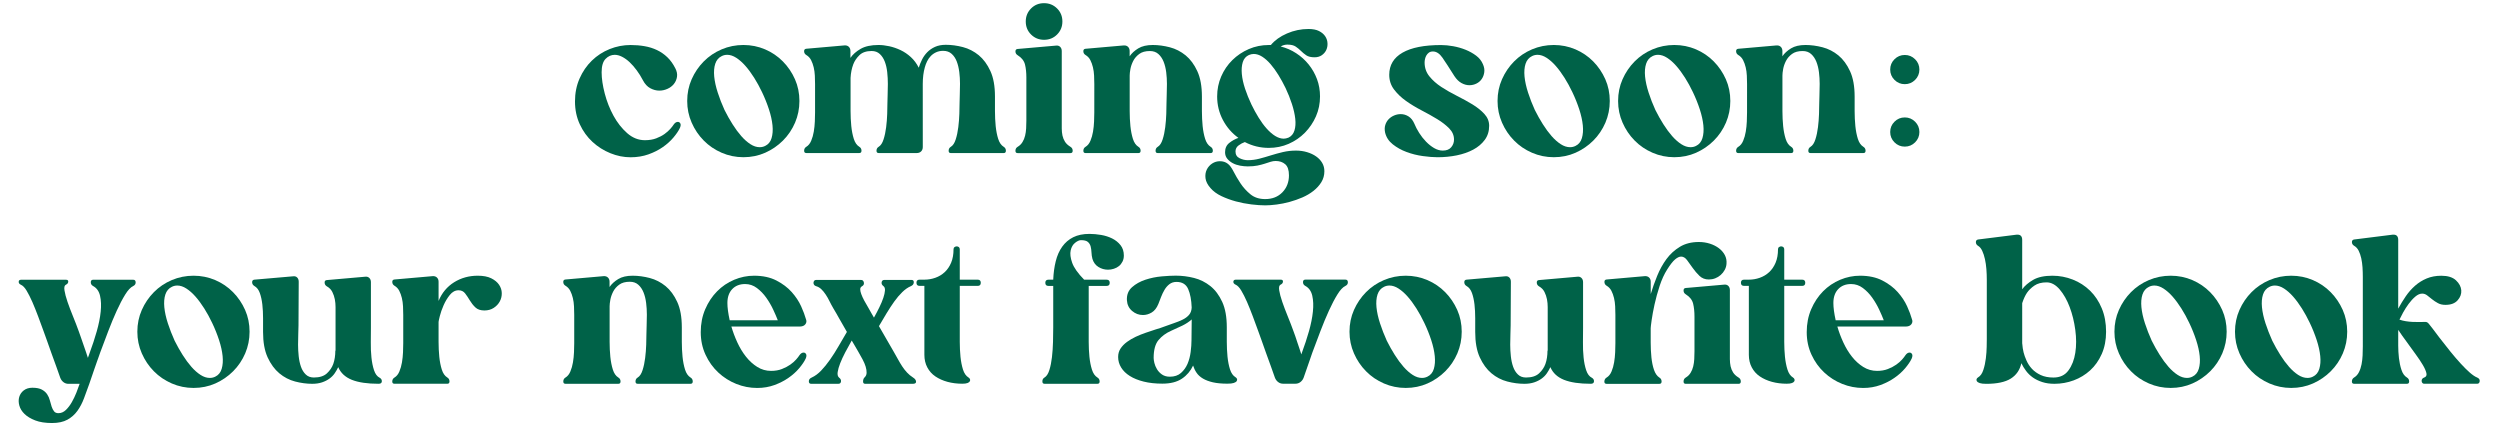
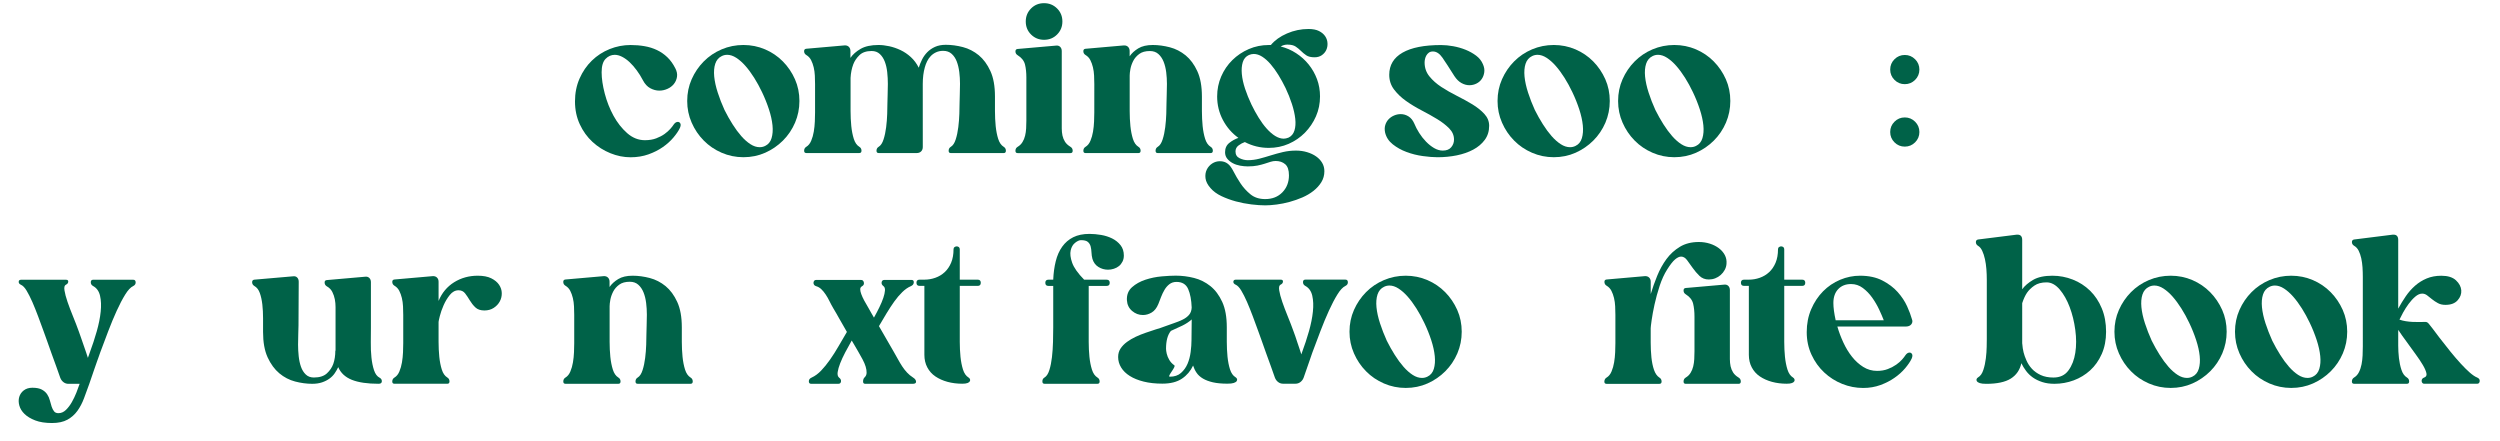
<svg xmlns="http://www.w3.org/2000/svg" version="1.1" x="0px" y="0px" viewBox="0 0 906.28 159.93" style="enable-background:new 0 0 906.28 159.93;" xml:space="preserve">
  <style type="text/css">
	.st0{fill:#006248;}
</style>
  <g id="bg">
</g>
  <g id="content">
    <g>
      <path class="st0" d="M208.44,36.77c0-3.02,0.55-5.79,1.66-8.3c1.11-2.52,2.59-4.68,4.45-6.49c1.86-1.81,4.01-3.21,6.45-4.19    c2.44-0.98,4.97-1.47,7.59-1.47c1.76,0,3.45,0.14,5.06,0.42c1.61,0.28,3.11,0.74,4.49,1.4c1.38,0.65,2.64,1.52,3.77,2.6    c1.13,1.08,2.1,2.43,2.91,4.04c0.55,1.06,0.75,2.08,0.6,3.06c-0.15,0.98-0.53,1.85-1.13,2.6c-0.6,0.75-1.38,1.35-2.34,1.77    c-0.96,0.43-1.94,0.64-2.94,0.64c-1.11,0-2.2-0.29-3.28-0.87c-1.08-0.58-1.98-1.55-2.68-2.91c-0.65-1.26-1.4-2.45-2.23-3.58    s-1.69-2.11-2.57-2.94c-0.88-0.83-1.79-1.48-2.72-1.96c-0.93-0.48-1.82-0.72-2.68-0.72c-1.26,0-2.37,0.49-3.32,1.47    c-0.96,0.98-1.43,2.6-1.43,4.87c0,2.26,0.38,4.83,1.13,7.7c0.75,2.87,1.81,5.55,3.17,8.04c1.36,2.49,3.01,4.59,4.94,6.3    c1.94,1.71,4.09,2.57,6.45,2.57c1.56,0,2.93-0.23,4.11-0.68c1.18-0.45,2.19-0.98,3.02-1.58c0.83-0.6,1.52-1.22,2.08-1.85    c0.55-0.63,0.96-1.14,1.21-1.55c0.45-0.65,0.96-0.98,1.51-0.98c0.4,0,0.7,0.19,0.91,0.57c0.2,0.38,0.15,0.92-0.15,1.62    c-0.5,1.06-1.28,2.21-2.34,3.47c-1.06,1.26-2.34,2.42-3.85,3.47c-1.51,1.06-3.25,1.94-5.21,2.64c-1.96,0.7-4.13,1.06-6.49,1.06    c-2.47,0-4.91-0.49-7.32-1.47c-2.42-0.98-4.58-2.35-6.49-4.11c-1.91-1.76-3.45-3.89-4.6-6.38    C209.02,42.54,208.44,39.79,208.44,36.77z" />
      <path class="st0" d="M269.5,16.31c2.77,0,5.38,0.53,7.85,1.58c2.46,1.06,4.62,2.52,6.45,4.38c1.84,1.86,3.3,4.01,4.38,6.45    c1.08,2.44,1.62,5.07,1.62,7.89c0,2.77-0.53,5.38-1.58,7.85c-1.06,2.47-2.52,4.63-4.38,6.49c-1.86,1.86-4.01,3.33-6.45,4.42    c-2.44,1.08-5.07,1.62-7.89,1.62c-2.77,0-5.4-0.54-7.89-1.62s-4.65-2.55-6.49-4.42c-1.84-1.86-3.3-4.02-4.38-6.49    c-1.08-2.46-1.62-5.08-1.62-7.85c0-2.82,0.54-5.45,1.62-7.89c1.08-2.44,2.54-4.59,4.38-6.45c1.84-1.86,4-3.32,6.49-4.38    S266.74,16.31,269.5,16.31z M262.64,39.86c0.91,1.81,1.87,3.54,2.91,5.17c1.03,1.64,2.09,3.07,3.17,4.3    c1.08,1.23,2.19,2.21,3.32,2.94c1.13,0.73,2.25,1.09,3.36,1.09c0.7,0,1.36-0.15,1.96-0.45c1.16-0.55,1.94-1.5,2.34-2.83    c0.4-1.33,0.52-2.88,0.34-4.64c-0.18-1.76-0.6-3.69-1.28-5.77c-0.68-2.09-1.52-4.19-2.53-6.3c-0.86-1.81-1.8-3.53-2.83-5.17    c-1.03-1.63-2.09-3.07-3.17-4.3c-1.08-1.23-2.19-2.21-3.32-2.94c-1.13-0.73-2.23-1.09-3.28-1.09c-0.71,0-1.36,0.15-1.96,0.45    c-1.16,0.55-1.95,1.48-2.38,2.79c-0.43,1.31-0.55,2.86-0.38,4.64c0.18,1.79,0.6,3.72,1.28,5.81    C260.86,35.65,261.68,37.75,262.64,39.86z" />
      <path class="st0" d="M292.3,17.67l13.81-1.21c0.65-0.05,1.18,0.11,1.58,0.49c0.4,0.38,0.6,0.89,0.6,1.55v2.49    c0.85-1.26,2.09-2.35,3.7-3.28c1.61-0.93,3.77-1.4,6.49-1.4c1.21,0,2.5,0.15,3.89,0.45c1.38,0.3,2.74,0.77,4.08,1.4    c1.33,0.63,2.58,1.47,3.74,2.53c1.16,1.06,2.11,2.34,2.87,3.85c0.3-0.96,0.69-1.92,1.17-2.91c0.48-0.98,1.11-1.87,1.89-2.68    c0.78-0.8,1.72-1.46,2.83-1.96c1.11-0.5,2.42-0.75,3.92-0.75c2.01,0,4.08,0.28,6.19,0.83c2.11,0.55,4.02,1.54,5.74,2.94    c1.71,1.41,3.12,3.32,4.23,5.74c1.11,2.42,1.66,5.48,1.66,9.21c0,1.61,0,3.37,0,5.28c0,1.91,0.09,3.74,0.26,5.47    c0.18,1.74,0.48,3.28,0.91,4.64c0.43,1.36,1.09,2.31,2,2.87c0.5,0.3,0.77,0.75,0.79,1.36c0.02,0.6-0.24,0.91-0.79,0.91h-19.17    c-0.55,0-0.82-0.3-0.79-0.91c0.02-0.6,0.29-1.06,0.79-1.36c0.75-0.45,1.35-1.35,1.77-2.68c0.43-1.33,0.74-2.82,0.94-4.45    c0.2-1.63,0.33-3.25,0.38-4.83c0.05-1.58,0.08-2.88,0.08-3.89c0-0.8,0.02-1.82,0.08-3.06c0.05-1.23,0.08-2.55,0.08-3.96    c0-1.41-0.09-2.82-0.26-4.23c-0.18-1.41-0.48-2.68-0.91-3.81c-0.43-1.13-1.04-2.06-1.85-2.79c-0.81-0.73-1.84-1.09-3.09-1.09    c-0.96,0-1.81,0.18-2.57,0.53c-0.75,0.35-1.4,0.81-1.92,1.36c-0.53,0.55-0.97,1.18-1.32,1.89c-0.35,0.71-0.63,1.43-0.83,2.19    c-0.5,1.76-0.75,3.77-0.75,6.04v0.75V53.3c0,0.65-0.2,1.18-0.6,1.58c-0.4,0.4-0.93,0.6-1.58,0.6h-13.81    c-0.55,0-0.82-0.3-0.79-0.91c0.02-0.6,0.29-1.06,0.79-1.36c0.75-0.45,1.35-1.35,1.77-2.68c0.43-1.33,0.74-2.8,0.94-4.42    c0.2-1.61,0.33-3.21,0.38-4.79c0.05-1.58,0.08-2.88,0.08-3.89c0-0.8,0.02-1.82,0.08-3.06c0.05-1.23,0.08-2.55,0.08-3.96    c0-1.41-0.08-2.82-0.23-4.23c-0.15-1.41-0.44-2.68-0.87-3.81c-0.43-1.13-1.03-2.06-1.81-2.79c-0.78-0.73-1.77-1.09-2.98-1.09    c-1.91,0-3.38,0.5-4.42,1.51c-1.03,1.01-1.77,2.11-2.23,3.32c-0.55,1.46-0.88,3.09-0.98,4.91v6.79c0,1.61,0,3.36,0,5.25    c0,1.89,0.09,3.7,0.26,5.43c0.18,1.74,0.48,3.28,0.91,4.64c0.43,1.36,1.09,2.31,2,2.87c0.5,0.3,0.77,0.75,0.79,1.36    c0.02,0.6-0.24,0.91-0.79,0.91H292.3c-0.55,0-0.82-0.3-0.79-0.91c0.02-0.6,0.29-1.06,0.79-1.36c0.75-0.45,1.35-1.18,1.77-2.19    c0.43-1.01,0.74-2.11,0.94-3.32c0.2-1.21,0.33-2.43,0.38-3.66c0.05-1.23,0.08-2.33,0.08-3.28V30.5c0-1.01-0.03-2.04-0.08-3.09    c-0.05-1.06-0.19-2.06-0.42-3.02c-0.23-0.96-0.54-1.82-0.94-2.6c-0.4-0.78-0.98-1.4-1.74-1.85c-0.5-0.3-0.77-0.74-0.79-1.32    C291.48,18.04,291.74,17.72,292.3,17.67z" />
      <path class="st0" d="M368.91,17.75l13.81-1.21c0.65-0.1,1.18,0.04,1.58,0.42c0.4,0.38,0.6,0.89,0.6,1.55v25.28    c0,0.96,0,1.89,0,2.79s0.09,1.76,0.26,2.57c0.18,0.81,0.48,1.55,0.91,2.23c0.43,0.68,1.09,1.3,2,1.85c0.5,0.3,0.77,0.75,0.79,1.36    c0.02,0.6-0.24,0.91-0.79,0.91h-19.17c-0.55,0-0.82-0.3-0.79-0.91c0.02-0.6,0.29-1.06,0.79-1.36c0.75-0.45,1.35-1.03,1.77-1.74    c0.43-0.7,0.74-1.47,0.94-2.3c0.2-0.83,0.33-1.71,0.38-2.64c0.05-0.93,0.08-1.87,0.08-2.83V28.09c0-1.76-0.16-3.32-0.49-4.68    c-0.33-1.36-1.22-2.49-2.68-3.4c-0.5-0.3-0.77-0.74-0.79-1.32C368.09,18.11,368.35,17.8,368.91,17.75z M371.85,7.79    c0-1.86,0.64-3.43,1.92-4.72s2.85-1.92,4.72-1.92c1.86,0,3.43,0.64,4.72,1.92s1.92,2.86,1.92,4.72c0,1.86-0.64,3.43-1.92,4.72    s-2.86,1.92-4.72,1.92c-1.86,0-3.43-0.64-4.72-1.92S371.85,9.65,371.85,7.79z" />
      <path class="st0" d="M417.89,16.31c2.01,0,4.08,0.28,6.19,0.83c2.11,0.55,4.02,1.54,5.74,2.94c1.71,1.41,3.12,3.32,4.23,5.74    c1.11,2.42,1.66,5.48,1.66,9.21c0,1.61,0,3.36,0,5.25c0,1.89,0.09,3.7,0.26,5.43c0.18,1.74,0.48,3.28,0.91,4.64    c0.43,1.36,1.09,2.31,2,2.87c0.5,0.3,0.77,0.75,0.79,1.36c0.02,0.6-0.24,0.91-0.79,0.91H419.7c-0.55,0-0.82-0.3-0.79-0.91    c0.02-0.6,0.29-1.06,0.79-1.36c0.75-0.45,1.35-1.35,1.77-2.68c0.43-1.33,0.74-2.8,0.94-4.42c0.2-1.61,0.33-3.21,0.38-4.79    c0.05-1.58,0.08-2.88,0.08-3.89c0-0.8,0.02-1.82,0.08-3.06c0.05-1.23,0.08-2.55,0.08-3.96c0-1.41-0.09-2.82-0.26-4.23    c-0.18-1.41-0.49-2.68-0.94-3.81c-0.45-1.13-1.08-2.06-1.89-2.79c-0.81-0.73-1.84-1.09-3.09-1.09c-1.61,0-2.89,0.35-3.85,1.06    c-0.96,0.71-1.69,1.55-2.19,2.53c-0.5,0.98-0.84,1.96-1.02,2.94c-0.18,0.98-0.26,1.77-0.26,2.38v7.62c0,1.61,0,3.36,0,5.25    c0,1.89,0.09,3.7,0.26,5.43c0.18,1.74,0.48,3.28,0.91,4.64c0.43,1.36,1.09,2.31,2,2.87c0.5,0.3,0.77,0.75,0.79,1.36    c0.02,0.6-0.24,0.91-0.79,0.91h-19.17c-0.55,0-0.82-0.3-0.79-0.91c0.02-0.6,0.29-1.06,0.79-1.36c0.75-0.45,1.35-1.18,1.77-2.19    c0.43-1.01,0.74-2.11,0.94-3.32c0.2-1.21,0.33-2.43,0.38-3.66c0.05-1.23,0.08-2.33,0.08-3.28V30.5c0-1.01-0.03-2.04-0.08-3.09    c-0.05-1.06-0.19-2.06-0.42-3.02c-0.23-0.96-0.54-1.82-0.94-2.6c-0.4-0.78-0.98-1.4-1.74-1.85c-0.5-0.3-0.77-0.74-0.79-1.32    c-0.03-0.58,0.24-0.89,0.79-0.94l13.81-1.21c0.65-0.05,1.18,0.11,1.58,0.49c0.4,0.38,0.6,0.89,0.6,1.55v1.89    c0.75-1.11,1.8-2.06,3.13-2.87C413.98,16.72,415.73,16.31,417.89,16.31z" />
      <path class="st0" d="M445.06,59.34c0.7,0.5,1.41,1.45,2.11,2.83c0.7,1.38,1.55,2.82,2.53,4.3c0.98,1.48,2.18,2.8,3.59,3.96    c1.41,1.16,3.19,1.74,5.36,1.74c2.57,0,4.64-0.82,6.23-2.45c1.58-1.64,2.38-3.69,2.38-6.15c0-1.91-0.45-3.26-1.36-4.04    c-0.91-0.78-2.06-1.17-3.47-1.17c-0.6,0-1.22,0.1-1.85,0.3c-0.63,0.2-1.33,0.43-2.11,0.68c-0.78,0.25-1.66,0.48-2.64,0.68    c-0.98,0.2-2.15,0.3-3.51,0.3c-0.86,0-1.77-0.09-2.75-0.26c-0.98-0.18-1.88-0.48-2.68-0.91c-0.81-0.43-1.47-0.97-2-1.62    c-0.53-0.65-0.79-1.43-0.79-2.34c0-1.46,0.52-2.59,1.55-3.4c1.03-0.8,2.13-1.41,3.28-1.81c-2.37-1.71-4.24-3.87-5.62-6.49    c-1.38-2.62-2.08-5.46-2.08-8.53c0-2.57,0.49-4.98,1.47-7.25c0.98-2.26,2.33-4.24,4.04-5.92c1.71-1.69,3.7-3.02,5.96-4    c2.26-0.98,4.68-1.47,7.25-1.47h0.75c1.41-1.71,3.36-3.11,5.85-4.19c2.49-1.08,5.09-1.62,7.81-1.62c1.56,0,2.83,0.25,3.81,0.75    c0.98,0.5,1.72,1.13,2.23,1.89c0.5,0.75,0.78,1.58,0.83,2.49c0.05,0.91-0.1,1.74-0.45,2.49c-0.35,0.75-0.89,1.38-1.62,1.89    c-0.73,0.5-1.6,0.75-2.6,0.75c-1.31,0-2.32-0.24-3.02-0.72c-0.71-0.48-1.35-1.01-1.92-1.58c-0.58-0.58-1.22-1.11-1.92-1.58    c-0.71-0.48-1.71-0.72-3.02-0.72c-0.86,0-1.66,0.23-2.42,0.68c2.01,0.5,3.89,1.32,5.62,2.45c1.74,1.13,3.25,2.49,4.53,4.08    s2.29,3.36,3.02,5.32s1.09,4.05,1.09,6.26c0,2.57-0.49,4.97-1.47,7.21c-0.98,2.24-2.32,4.21-4,5.93    c-1.69,1.71-3.65,3.06-5.89,4.04c-2.24,0.98-4.64,1.47-7.21,1.47c-3.07,0-5.96-0.7-8.68-2.11c-0.75,0.25-1.51,0.65-2.26,1.21    c-0.75,0.55-1.13,1.28-1.13,2.19c0,1.16,0.49,1.97,1.47,2.45c0.98,0.48,1.97,0.72,2.98,0.72c1.41,0,2.79-0.18,4.15-0.53    c1.36-0.35,2.75-0.75,4.19-1.21c1.43-0.45,2.91-0.85,4.42-1.21c1.51-0.35,3.09-0.53,4.75-0.53c1.41,0,2.74,0.19,4,0.57    c1.26,0.38,2.35,0.89,3.28,1.55c0.93,0.65,1.66,1.43,2.19,2.34s0.79,1.91,0.79,3.02c0,1.46-0.37,2.78-1.09,3.96    c-0.73,1.18-1.69,2.24-2.87,3.17c-1.18,0.93-2.53,1.72-4.04,2.38c-1.51,0.65-3.06,1.19-4.64,1.62c-1.58,0.43-3.14,0.74-4.68,0.94    c-1.54,0.2-2.91,0.3-4.11,0.3c-1.46,0-3.13-0.11-5.02-0.34c-1.89-0.23-3.76-0.59-5.62-1.09c-1.86-0.5-3.61-1.15-5.25-1.92    c-1.64-0.78-2.96-1.75-3.96-2.91c-1.06-1.21-1.66-2.39-1.81-3.55c-0.15-1.16,0-2.2,0.45-3.13c0.45-0.93,1.11-1.67,1.96-2.23    c0.85-0.55,1.79-0.83,2.79-0.83C443.3,58.43,444.26,58.73,445.06,59.34z M453.67,37.9c0.8,1.66,1.67,3.25,2.6,4.75    c0.93,1.51,1.9,2.83,2.91,3.96c1.01,1.13,2.04,2.03,3.09,2.68c1.06,0.65,2.09,0.98,3.09,0.98c0.5,0,1.08-0.12,1.74-0.38    c1.06-0.5,1.77-1.36,2.15-2.57c0.38-1.21,0.48-2.63,0.3-4.26c-0.18-1.63-0.58-3.42-1.21-5.36c-0.63-1.94-1.4-3.86-2.3-5.77    c-0.81-1.66-1.67-3.25-2.6-4.75c-0.93-1.51-1.89-2.83-2.87-3.96c-0.98-1.13-1.99-2.02-3.02-2.68c-1.03-0.65-2.05-0.98-3.06-0.98    c-0.55,0-1.13,0.13-1.74,0.38c-1.11,0.5-1.85,1.37-2.23,2.6c-0.38,1.23-0.49,2.67-0.34,4.3c0.15,1.64,0.54,3.41,1.17,5.32    C451.99,34.08,452.76,35.99,453.67,37.9z" />
      <path class="st0" d="M512.69,44.77c0.45,1.11,1.04,2.24,1.77,3.4c0.73,1.16,1.56,2.21,2.49,3.17c0.93,0.96,1.91,1.74,2.94,2.34    c1.03,0.6,2.08,0.91,3.13,0.91c1.36,0,2.38-0.4,3.06-1.21c0.68-0.8,1.02-1.74,1.02-2.79c0-1.51-0.58-2.86-1.74-4.04    c-1.16-1.18-2.6-2.3-4.34-3.36c-1.74-1.06-3.62-2.11-5.66-3.17s-3.92-2.2-5.66-3.43c-1.74-1.23-3.18-2.62-4.34-4.15    c-1.16-1.53-1.74-3.31-1.74-5.32c0-3.52,1.61-6.2,4.83-8.04c3.22-1.84,7.87-2.75,13.96-2.75c1.36,0,2.82,0.14,4.38,0.42    c1.56,0.28,3.06,0.71,4.49,1.28c1.43,0.58,2.72,1.3,3.85,2.15c1.13,0.86,1.95,1.89,2.45,3.09c0.45,1.01,0.62,1.98,0.49,2.91    c-0.13,0.93-0.43,1.75-0.91,2.45c-0.48,0.71-1.12,1.26-1.92,1.66c-0.8,0.4-1.66,0.6-2.57,0.6c-0.96,0-1.91-0.26-2.87-0.79    c-0.96-0.53-1.81-1.37-2.57-2.53c-1.86-2.97-3.31-5.19-4.34-6.68c-1.03-1.48-2.18-2.23-3.43-2.23c-0.6,0-1.09,0.14-1.47,0.42    c-0.38,0.28-0.68,0.62-0.91,1.02c-0.23,0.4-0.39,0.83-0.49,1.28c-0.1,0.45-0.15,0.88-0.15,1.28c0,1.91,0.58,3.59,1.74,5.02    c1.16,1.43,2.6,2.72,4.34,3.85c1.74,1.13,3.61,2.2,5.62,3.21c2.01,1.01,3.89,2.04,5.62,3.09c1.74,1.06,3.18,2.21,4.34,3.47    c1.16,1.26,1.74,2.69,1.74,4.3c0,1.96-0.53,3.66-1.58,5.09s-2.45,2.62-4.19,3.55c-1.74,0.93-3.72,1.62-5.96,2.08    c-2.24,0.45-4.57,0.68-6.98,0.68c-1.51,0-3.28-0.14-5.32-0.42c-2.04-0.28-4-0.77-5.89-1.47s-3.56-1.63-5.02-2.79    c-1.46-1.16-2.39-2.59-2.79-4.3c-0.2-1.01-0.18-1.91,0.08-2.72c0.25-0.8,0.65-1.5,1.21-2.08c0.55-0.58,1.22-1.03,2-1.36    c0.78-0.33,1.57-0.49,2.38-0.49c1.01,0,1.95,0.28,2.83,0.83C511.49,42.76,512.18,43.61,512.69,44.77z" />
      <path class="st0" d="M563.26,16.31c2.77,0,5.38,0.53,7.85,1.58c2.46,1.06,4.62,2.52,6.45,4.38c1.84,1.86,3.29,4.01,4.38,6.45    c1.08,2.44,1.62,5.07,1.62,7.89c0,2.77-0.53,5.38-1.58,7.85c-1.06,2.47-2.52,4.63-4.38,6.49c-1.86,1.86-4.01,3.33-6.45,4.42    c-2.44,1.08-5.07,1.62-7.89,1.62c-2.77,0-5.4-0.54-7.89-1.62c-2.49-1.08-4.66-2.55-6.49-4.42c-1.84-1.86-3.3-4.02-4.38-6.49    c-1.08-2.46-1.62-5.08-1.62-7.85c0-2.82,0.54-5.45,1.62-7.89c1.08-2.44,2.54-4.59,4.38-6.45c1.84-1.86,4-3.32,6.49-4.38    C557.86,16.84,560.49,16.31,563.26,16.31z M556.39,39.86c0.91,1.81,1.87,3.54,2.91,5.17c1.03,1.64,2.09,3.07,3.17,4.3    c1.08,1.23,2.19,2.21,3.32,2.94c1.13,0.73,2.25,1.09,3.36,1.09c0.7,0,1.36-0.15,1.96-0.45c1.16-0.55,1.94-1.5,2.34-2.83    c0.4-1.33,0.52-2.88,0.34-4.64c-0.18-1.76-0.6-3.69-1.28-5.77c-0.68-2.09-1.52-4.19-2.53-6.3c-0.86-1.81-1.8-3.53-2.83-5.17    c-1.03-1.63-2.09-3.07-3.17-4.3c-1.08-1.23-2.19-2.21-3.32-2.94c-1.13-0.73-2.23-1.09-3.28-1.09c-0.71,0-1.36,0.15-1.96,0.45    c-1.16,0.55-1.95,1.48-2.38,2.79c-0.43,1.31-0.55,2.86-0.38,4.64c0.18,1.79,0.6,3.72,1.28,5.81    C554.61,35.65,555.43,37.75,556.39,39.86z" />
      <path class="st0" d="M606.96,16.31c2.77,0,5.38,0.53,7.85,1.58c2.46,1.06,4.62,2.52,6.45,4.38c1.84,1.86,3.29,4.01,4.38,6.45    c1.08,2.44,1.62,5.07,1.62,7.89c0,2.77-0.53,5.38-1.58,7.85c-1.06,2.47-2.52,4.63-4.38,6.49c-1.86,1.86-4.01,3.33-6.45,4.42    c-2.44,1.08-5.07,1.62-7.89,1.62c-2.77,0-5.4-0.54-7.89-1.62c-2.49-1.08-4.66-2.55-6.49-4.42c-1.84-1.86-3.3-4.02-4.38-6.49    c-1.08-2.46-1.62-5.08-1.62-7.85c0-2.82,0.54-5.45,1.62-7.89c1.08-2.44,2.54-4.59,4.38-6.45c1.84-1.86,4-3.32,6.49-4.38    C601.56,16.84,604.19,16.31,606.96,16.31z M600.09,39.86c0.91,1.81,1.87,3.54,2.91,5.17c1.03,1.64,2.09,3.07,3.17,4.3    c1.08,1.23,2.19,2.21,3.32,2.94c1.13,0.73,2.25,1.09,3.36,1.09c0.7,0,1.36-0.15,1.96-0.45c1.16-0.55,1.94-1.5,2.34-2.83    c0.4-1.33,0.52-2.88,0.34-4.64c-0.18-1.76-0.6-3.69-1.28-5.77c-0.68-2.09-1.52-4.19-2.53-6.3c-0.86-1.81-1.8-3.53-2.83-5.17    c-1.03-1.63-2.09-3.07-3.17-4.3c-1.08-1.23-2.19-2.21-3.32-2.94c-1.13-0.73-2.23-1.09-3.28-1.09c-0.71,0-1.36,0.15-1.96,0.45    c-1.16,0.55-1.95,1.48-2.38,2.79c-0.43,1.31-0.55,2.86-0.38,4.64c0.18,1.79,0.6,3.72,1.28,5.81    C598.31,35.65,599.13,37.75,600.09,39.86z" />
-       <path class="st0" d="M654.51,16.31c2.01,0,4.08,0.28,6.19,0.83c2.11,0.55,4.03,1.54,5.74,2.94c1.71,1.41,3.12,3.32,4.23,5.74    c1.11,2.42,1.66,5.48,1.66,9.21c0,1.61,0,3.36,0,5.25c0,1.89,0.09,3.7,0.26,5.43c0.18,1.74,0.48,3.28,0.91,4.64    c0.43,1.36,1.09,2.31,2,2.87c0.5,0.3,0.77,0.75,0.79,1.36c0.02,0.6-0.24,0.91-0.79,0.91h-19.17c-0.55,0-0.82-0.3-0.79-0.91    c0.02-0.6,0.29-1.06,0.79-1.36c0.75-0.45,1.35-1.35,1.77-2.68c0.43-1.33,0.74-2.8,0.94-4.42c0.2-1.61,0.33-3.21,0.38-4.79    c0.05-1.58,0.08-2.88,0.08-3.89c0-0.8,0.03-1.82,0.08-3.06c0.05-1.23,0.08-2.55,0.08-3.96c0-1.41-0.09-2.82-0.26-4.23    c-0.18-1.41-0.49-2.68-0.94-3.81c-0.45-1.13-1.08-2.06-1.89-2.79c-0.81-0.73-1.84-1.09-3.09-1.09c-1.61,0-2.89,0.35-3.85,1.06    c-0.96,0.71-1.69,1.55-2.19,2.53s-0.84,1.96-1.02,2.94c-0.18,0.98-0.26,1.77-0.26,2.38v7.62c0,1.61,0,3.36,0,5.25    c0,1.89,0.09,3.7,0.26,5.43c0.18,1.74,0.48,3.28,0.91,4.64c0.43,1.36,1.09,2.31,2,2.87c0.5,0.3,0.77,0.75,0.79,1.36    c0.02,0.6-0.24,0.91-0.79,0.91h-19.17c-0.55,0-0.82-0.3-0.79-0.91c0.02-0.6,0.29-1.06,0.79-1.36c0.75-0.45,1.35-1.18,1.77-2.19    c0.43-1.01,0.74-2.11,0.94-3.32c0.2-1.21,0.33-2.43,0.38-3.66c0.05-1.23,0.08-2.33,0.08-3.28V30.5c0-1.01-0.03-2.04-0.08-3.09    c-0.05-1.06-0.19-2.06-0.42-3.02c-0.23-0.96-0.54-1.82-0.94-2.6c-0.4-0.78-0.98-1.4-1.74-1.85c-0.5-0.3-0.77-0.74-0.79-1.32    c-0.03-0.58,0.24-0.89,0.79-0.94l13.81-1.21c0.65-0.05,1.18,0.11,1.58,0.49c0.4,0.38,0.6,0.89,0.6,1.55v1.89    c0.75-1.11,1.8-2.06,3.13-2.87C650.6,16.72,652.34,16.31,654.51,16.31z" />
      <path class="st0" d="M685.22,25.22c0-1.46,0.51-2.7,1.55-3.74c1.03-1.03,2.28-1.55,3.74-1.55c1.46,0,2.7,0.52,3.74,1.55    c1.03,1.03,1.55,2.28,1.55,3.74c0,1.46-0.52,2.71-1.55,3.74c-1.03,1.03-2.28,1.55-3.74,1.55c-1.46,0-2.71-0.52-3.74-1.55    C685.74,27.93,685.22,26.68,685.22,25.22z M685.22,47.86c0-1.46,0.51-2.7,1.55-3.74c1.03-1.03,2.28-1.55,3.74-1.55    c1.46,0,2.7,0.52,3.74,1.55c1.03,1.03,1.55,2.28,1.55,3.74c0,1.46-0.52,2.71-1.55,3.74c-1.03,1.03-2.28,1.55-3.74,1.55    c-1.46,0-2.71-0.52-3.74-1.55C685.74,50.57,685.22,49.32,685.22,47.86z" />
      <path class="st0" d="M11.75,140.56c1.46,0,2.6,0.23,3.43,0.68c0.83,0.45,1.47,1.02,1.92,1.7c0.45,0.68,0.78,1.42,0.98,2.23    c0.2,0.8,0.42,1.55,0.64,2.23s0.52,1.25,0.87,1.7c0.35,0.45,0.88,0.68,1.58,0.68c1.01,0,1.91-0.39,2.72-1.17    c0.8-0.78,1.52-1.72,2.15-2.83c0.63-1.11,1.18-2.26,1.66-3.47c0.48-1.21,0.87-2.26,1.17-3.17h-4.08c-0.65,0-1.25-0.2-1.77-0.6    c-0.53-0.4-0.92-0.93-1.17-1.58c-0.35-1.06-0.82-2.38-1.4-3.96c-0.58-1.58-1.16-3.18-1.74-4.79c-0.58-1.61-1.12-3.13-1.62-4.57    c-0.5-1.43-0.91-2.55-1.21-3.36c-0.65-1.81-1.33-3.66-2.04-5.55c-0.71-1.89-1.41-3.63-2.11-5.25c-0.71-1.61-1.4-2.98-2.08-4.11    s-1.37-1.85-2.08-2.15c-0.55-0.25-0.82-0.62-0.79-1.09c0.02-0.48,0.31-0.72,0.87-0.72h16.3c0.55,0,0.82,0.24,0.79,0.72    c-0.03,0.48-0.31,0.84-0.87,1.09c-0.5,0.25-0.67,0.94-0.49,2.08c0.18,1.13,0.54,2.5,1.09,4.11c0.55,1.61,1.22,3.37,2,5.28    c0.78,1.91,1.5,3.77,2.15,5.59c0.15,0.45,0.39,1.13,0.72,2.04c0.33,0.91,0.65,1.85,0.98,2.83c0.33,0.98,0.64,1.89,0.94,2.72    c0.3,0.83,0.5,1.45,0.6,1.85c0.1-0.3,0.21-0.6,0.34-0.91c0.12-0.3,0.24-0.63,0.34-0.98c0.96-2.57,1.8-5.13,2.53-7.7    c0.73-2.57,1.21-4.94,1.43-7.13c0.23-2.19,0.15-4.11-0.23-5.77c-0.38-1.66-1.22-2.84-2.53-3.55c-0.55-0.3-0.83-0.75-0.83-1.36    c0-0.6,0.28-0.91,0.83-0.91h14.57c0.55,0,0.84,0.3,0.87,0.91c0.02,0.6-0.26,1.06-0.87,1.36c-0.96,0.45-1.94,1.5-2.94,3.13    c-1.01,1.64-2.03,3.58-3.06,5.85c-1.03,2.26-2.05,4.72-3.06,7.36c-1.01,2.64-1.99,5.25-2.94,7.81c-0.15,0.45-0.29,0.86-0.42,1.21    c-0.13,0.35-0.31,0.88-0.57,1.58c-0.25,0.71-0.6,1.71-1.06,3.02c-0.45,1.31-1.08,3.15-1.89,5.51c-0.65,1.81-1.3,3.56-1.92,5.25    c-0.63,1.69-1.42,3.19-2.38,4.53c-0.96,1.33-2.16,2.4-3.62,3.21c-1.46,0.8-3.32,1.21-5.58,1.21c-2.42,0-4.44-0.31-6.08-0.94    c-1.64-0.63-2.93-1.41-3.89-2.34c-0.96-0.93-1.58-1.95-1.89-3.06c-0.3-1.11-0.31-2.14-0.04-3.09c0.28-0.96,0.82-1.75,1.62-2.38    C9.46,140.87,10.49,140.56,11.75,140.56z" />
-       <path class="st0" d="M70.17,99.95c2.77,0,5.38,0.53,7.85,1.58c2.46,1.06,4.62,2.52,6.45,4.38c1.84,1.86,3.3,4.01,4.38,6.45    c1.08,2.44,1.62,5.07,1.62,7.89c0,2.77-0.53,5.38-1.58,7.85c-1.06,2.47-2.52,4.63-4.38,6.49c-1.86,1.86-4.01,3.33-6.45,4.42    c-2.44,1.08-5.07,1.62-7.89,1.62c-2.77,0-5.4-0.54-7.89-1.62c-2.49-1.08-4.65-2.55-6.49-4.42c-1.84-1.86-3.3-4.02-4.38-6.49    c-1.08-2.46-1.62-5.08-1.62-7.85c0-2.82,0.54-5.45,1.62-7.89c1.08-2.44,2.54-4.59,4.38-6.45c1.84-1.86,4-3.32,6.49-4.38    C64.77,100.48,67.4,99.95,70.17,99.95z M63.3,123.5c0.91,1.81,1.87,3.54,2.91,5.17c1.03,1.64,2.09,3.07,3.17,4.3    c1.08,1.23,2.19,2.21,3.32,2.94c1.13,0.73,2.25,1.09,3.36,1.09c0.7,0,1.36-0.15,1.96-0.45c1.16-0.55,1.94-1.5,2.34-2.83    c0.4-1.33,0.52-2.88,0.34-4.64c-0.18-1.76-0.6-3.69-1.28-5.77c-0.68-2.09-1.52-4.19-2.53-6.3c-0.86-1.81-1.8-3.53-2.83-5.17    c-1.03-1.63-2.09-3.07-3.17-4.3c-1.08-1.23-2.19-2.21-3.32-2.94c-1.13-0.73-2.23-1.09-3.28-1.09c-0.71,0-1.36,0.15-1.96,0.45    c-1.16,0.55-1.95,1.48-2.38,2.79c-0.43,1.31-0.55,2.86-0.38,4.64c0.18,1.79,0.6,3.72,1.28,5.81    C61.53,119.29,62.35,121.39,63.3,123.5z" />
      <path class="st0" d="M92.21,101.38l13.96-1.21c0.65-0.1,1.17,0.04,1.55,0.42s0.57,0.89,0.57,1.55c0,2.37-0.01,4.87-0.04,7.51    c-0.03,2.64-0.04,5.4-0.04,8.26c0,0.75-0.03,1.76-0.08,3.02c-0.05,1.26-0.08,2.59-0.08,4c0,1.41,0.08,2.82,0.23,4.23    c0.15,1.41,0.43,2.68,0.83,3.81c0.4,1.13,0.98,2.06,1.74,2.79c0.75,0.73,1.74,1.09,2.94,1.09c2.06,0,3.63-0.5,4.72-1.51    c1.08-1.01,1.85-2.14,2.3-3.4c0.5-1.41,0.75-3.02,0.75-4.83h0.08v-13.36c0-0.7,0-1.52,0-2.45c0-0.93-0.09-1.86-0.26-2.79    c-0.18-0.93-0.48-1.82-0.91-2.68c-0.43-0.85-1.09-1.53-2-2.04c-0.5-0.3-0.77-0.74-0.79-1.32c-0.03-0.58,0.24-0.89,0.79-0.94    l13.81-1.21c0.65-0.1,1.18,0.04,1.58,0.42c0.4,0.38,0.6,0.89,0.6,1.55v16.53c0,1.61-0.01,3.37-0.04,5.28    c-0.03,1.91,0.05,3.74,0.23,5.47c0.18,1.74,0.49,3.28,0.94,4.64c0.45,1.36,1.13,2.26,2.04,2.72c0.55,0.3,0.82,0.74,0.79,1.32    c-0.03,0.58-0.42,0.87-1.17,0.87c-4.08,0-7.31-0.48-9.7-1.43c-2.39-0.96-4.04-2.49-4.94-4.6c-0.35,0.75-0.78,1.5-1.28,2.23    c-0.5,0.73-1.13,1.37-1.89,1.92c-0.75,0.55-1.65,1.01-2.68,1.36c-1.03,0.35-2.23,0.53-3.58,0.53c-2.01,0-4.08-0.28-6.19-0.83    c-2.11-0.55-4.03-1.55-5.74-2.98c-1.71-1.43-3.12-3.36-4.23-5.77c-1.11-2.42-1.66-5.48-1.66-9.21c0-1.61,0-3.28,0-5.02    s-0.09-3.38-0.26-4.94c-0.18-1.56-0.48-2.94-0.91-4.15c-0.43-1.21-1.09-2.06-2-2.57c-0.5-0.3-0.77-0.74-0.79-1.32    C91.39,101.75,91.66,101.44,92.21,101.38z" />
      <path class="st0" d="M143.01,136.86c0.75-0.45,1.35-1.18,1.77-2.19c0.43-1.01,0.74-2.11,0.94-3.32c0.2-1.21,0.33-2.43,0.38-3.66    c0.05-1.23,0.08-2.33,0.08-3.28v-10.27c0-1.01-0.03-2.04-0.08-3.09c-0.05-1.06-0.19-2.06-0.42-3.02c-0.23-0.96-0.54-1.82-0.94-2.6    c-0.4-0.78-0.98-1.4-1.74-1.85c-0.5-0.3-0.77-0.74-0.79-1.32c-0.03-0.58,0.24-0.89,0.79-0.94l13.81-1.21    c0.65-0.05,1.18,0.11,1.58,0.49c0.4,0.38,0.6,0.89,0.6,1.55v6.94c1.21-2.92,3.08-5.17,5.62-6.76c2.54-1.58,5.4-2.38,8.57-2.38    c2.01,0,3.65,0.31,4.91,0.94c1.26,0.63,2.2,1.41,2.83,2.34c0.63,0.93,0.96,1.94,0.98,3.02c0.02,1.08-0.21,2.09-0.72,3.02    c-0.5,0.93-1.23,1.71-2.19,2.34c-0.96,0.63-2.09,0.94-3.4,0.94c-1.41,0-2.5-0.38-3.28-1.13c-0.78-0.75-1.45-1.6-2-2.53    c-0.55-0.93-1.12-1.77-1.7-2.53c-0.58-0.75-1.37-1.13-2.38-1.13c-1.21,0-2.26,0.57-3.17,1.7c-0.91,1.13-1.66,2.39-2.26,3.77    c-0.6,1.38-1.06,2.68-1.36,3.89c-0.3,1.21-0.45,1.91-0.45,2.11v1.96c0,1.61,0,3.36,0,5.25c0,1.89,0.09,3.7,0.26,5.43    c0.18,1.74,0.48,3.28,0.91,4.64c0.43,1.36,1.09,2.31,2,2.87c0.5,0.3,0.77,0.75,0.79,1.36c0.02,0.6-0.24,0.91-0.79,0.91h-19.17    c-0.55,0-0.82-0.3-0.79-0.91C142.24,137.61,142.5,137.16,143.01,136.86z" />
      <path class="st0" d="M229.35,99.95c2.01,0,4.08,0.28,6.19,0.83c2.11,0.55,4.02,1.54,5.74,2.94c1.71,1.41,3.12,3.32,4.23,5.74    c1.11,2.42,1.66,5.48,1.66,9.21c0,1.61,0,3.36,0,5.25c0,1.89,0.09,3.7,0.26,5.43c0.18,1.74,0.48,3.28,0.91,4.64    c0.43,1.36,1.09,2.31,2,2.87c0.5,0.3,0.77,0.75,0.79,1.36c0.02,0.6-0.24,0.91-0.79,0.91h-19.17c-0.55,0-0.82-0.3-0.79-0.91    c0.02-0.6,0.29-1.06,0.79-1.36c0.75-0.45,1.35-1.35,1.77-2.68c0.43-1.33,0.74-2.8,0.94-4.42c0.2-1.61,0.33-3.21,0.38-4.79    c0.05-1.58,0.08-2.88,0.08-3.89c0-0.8,0.02-1.82,0.08-3.06c0.05-1.23,0.08-2.55,0.08-3.96c0-1.41-0.09-2.82-0.26-4.23    c-0.18-1.41-0.49-2.68-0.94-3.81c-0.45-1.13-1.08-2.06-1.89-2.79c-0.81-0.73-1.84-1.09-3.09-1.09c-1.61,0-2.89,0.35-3.85,1.06    c-0.96,0.71-1.69,1.55-2.19,2.53c-0.5,0.98-0.84,1.96-1.02,2.94c-0.18,0.98-0.26,1.77-0.26,2.38v7.62c0,1.61,0,3.36,0,5.25    c0,1.89,0.09,3.7,0.26,5.43c0.18,1.74,0.48,3.28,0.91,4.64c0.43,1.36,1.09,2.31,2,2.87c0.5,0.3,0.77,0.75,0.79,1.36    c0.02,0.6-0.24,0.91-0.79,0.91h-19.17c-0.55,0-0.82-0.3-0.79-0.91c0.02-0.6,0.29-1.06,0.79-1.36c0.75-0.45,1.35-1.18,1.77-2.19    c0.43-1.01,0.74-2.11,0.94-3.32c0.2-1.21,0.33-2.43,0.38-3.66c0.05-1.23,0.08-2.33,0.08-3.28v-10.27c0-1.01-0.03-2.04-0.08-3.09    c-0.05-1.06-0.19-2.06-0.42-3.02c-0.23-0.96-0.54-1.82-0.94-2.6c-0.4-0.78-0.98-1.4-1.74-1.85c-0.5-0.3-0.77-0.74-0.79-1.32    c-0.03-0.58,0.24-0.89,0.79-0.94l13.81-1.21c0.65-0.05,1.18,0.11,1.58,0.49c0.4,0.38,0.6,0.89,0.6,1.55v1.89    c0.75-1.11,1.8-2.06,3.13-2.87C225.44,100.35,227.19,99.95,229.35,99.95z" />
-       <path class="st0" d="M254.03,120.4c0-3.02,0.54-5.79,1.62-8.3c1.08-2.52,2.52-4.68,4.3-6.49c1.79-1.81,3.85-3.21,6.19-4.19    c2.34-0.98,4.74-1.47,7.21-1.47c3.17,0,5.87,0.58,8.11,1.74c2.24,1.16,4.09,2.55,5.55,4.19c1.46,1.64,2.59,3.35,3.4,5.13    c0.8,1.79,1.38,3.33,1.74,4.64c0.3,0.71,0.24,1.33-0.19,1.89c-0.43,0.55-1.09,0.83-2,0.83h-24.83c0.55,1.91,1.27,3.82,2.15,5.74    c0.88,1.91,1.92,3.64,3.13,5.17c1.21,1.54,2.58,2.78,4.11,3.74c1.53,0.96,3.21,1.43,5.02,1.43c1.46,0,2.77-0.23,3.92-0.68    c1.16-0.45,2.16-0.98,3.02-1.58c0.85-0.6,1.56-1.22,2.11-1.85c0.55-0.63,0.96-1.14,1.21-1.55c0.45-0.65,0.96-0.98,1.51-0.98    c0.4,0,0.7,0.19,0.91,0.57c0.2,0.38,0.15,0.92-0.15,1.62c-0.5,1.06-1.28,2.21-2.34,3.47c-1.06,1.26-2.34,2.42-3.85,3.47    c-1.51,1.06-3.22,1.94-5.13,2.64c-1.91,0.7-4,1.06-6.26,1.06c-2.62,0-5.15-0.49-7.59-1.47c-2.44-0.98-4.62-2.36-6.53-4.15    c-1.91-1.79-3.45-3.92-4.6-6.42C254.61,126.1,254.03,123.37,254.03,120.4z M281.96,116.1c-0.4-1.06-0.96-2.34-1.66-3.85    c-0.71-1.51-1.55-2.96-2.53-4.34c-0.98-1.38-2.11-2.55-3.4-3.51c-1.28-0.96-2.71-1.43-4.26-1.43c-1.96,0-3.52,0.62-4.68,1.85    c-1.16,1.23-1.74,2.91-1.74,5.02c0,1.66,0.28,3.75,0.83,6.26H281.96z" />
      <path class="st0" d="M294.26,136.86c1.21-0.55,2.35-1.4,3.43-2.53c1.08-1.13,2.15-2.45,3.21-3.96c1.06-1.51,2.09-3.13,3.09-4.87    c1.01-1.74,2.01-3.46,3.02-5.17c-0.6-1.06-1.13-1.97-1.58-2.76c-0.45-0.78-0.86-1.48-1.21-2.11c-0.35-0.63-0.69-1.23-1.02-1.81    c-0.33-0.58-0.69-1.19-1.09-1.85c-0.5-0.85-0.97-1.72-1.4-2.6c-0.43-0.88-0.89-1.7-1.4-2.45c-0.5-0.75-1.03-1.4-1.58-1.92    c-0.55-0.53-1.18-0.89-1.89-1.09c-0.35-0.1-0.6-0.28-0.75-0.53c-0.15-0.25-0.21-0.5-0.19-0.75c0.02-0.25,0.11-0.48,0.26-0.68    c0.15-0.2,0.38-0.3,0.68-0.3h16.3c0.55,0,0.89,0.3,1.02,0.91c0.12,0.6-0.09,1.06-0.64,1.36c-0.45,0.25-0.68,0.62-0.68,1.09    c0,0.48,0.12,1.07,0.38,1.77c0.25,0.71,0.62,1.5,1.09,2.38c0.48,0.88,1.02,1.82,1.62,2.83c0.3,0.55,0.6,1.09,0.91,1.62    c0.3,0.53,0.63,1.09,0.98,1.7c0.7-1.26,1.36-2.5,1.96-3.74c0.6-1.23,1.08-2.36,1.43-3.4c0.35-1.03,0.55-1.92,0.6-2.68    c0.05-0.75-0.13-1.28-0.53-1.58c-0.55-0.4-0.78-0.88-0.68-1.43c0.1-0.55,0.43-0.83,0.98-0.83h9.89c0.55,0,0.82,0.3,0.79,0.91    c-0.03,0.6-0.39,1.06-1.09,1.36c-1.06,0.45-2.09,1.17-3.09,2.15c-1.01,0.98-1.98,2.13-2.91,3.43c-0.93,1.31-1.86,2.73-2.79,4.26    c-0.93,1.54-1.85,3.08-2.75,4.64c0.91,1.56,1.81,3.13,2.72,4.72s1.79,3.11,2.64,4.57c0.55,0.96,1.07,1.88,1.55,2.75    c0.48,0.88,0.98,1.72,1.51,2.53c0.53,0.81,1.11,1.55,1.74,2.23c0.63,0.68,1.37,1.3,2.23,1.85c0.65,0.4,1.01,0.88,1.06,1.43    c0.05,0.55-0.35,0.83-1.21,0.83h-17.21c-0.55,0-0.82-0.3-0.79-0.91c0.02-0.6,0.19-1.06,0.49-1.36c0.5-0.45,0.77-1.02,0.79-1.7    c0.02-0.68-0.09-1.43-0.34-2.26c-0.25-0.83-0.63-1.71-1.13-2.64c-0.5-0.93-1.03-1.87-1.58-2.83c-0.45-0.75-0.87-1.47-1.25-2.15    s-0.74-1.29-1.09-1.85c-0.81,1.41-1.58,2.83-2.34,4.26c-0.75,1.43-1.37,2.77-1.85,4c-0.48,1.23-0.78,2.3-0.91,3.21    c-0.13,0.91,0.04,1.56,0.49,1.96c0.55,0.4,0.79,0.88,0.72,1.43c-0.08,0.55-0.39,0.83-0.94,0.83h-9.89c-0.55,0-0.83-0.3-0.83-0.91    S293.56,137.16,294.26,136.86z" />
      <path class="st0" d="M333.36,101.38h1.74c1.36,0,2.68-0.23,3.96-0.68c1.28-0.45,2.42-1.13,3.4-2.04c0.98-0.91,1.76-2.05,2.34-3.43    c0.58-1.38,0.87-3.01,0.87-4.87c0-0.35,0.12-0.62,0.38-0.79c0.25-0.18,0.5-0.26,0.75-0.26c0.3,0,0.57,0.09,0.79,0.26    c0.23,0.18,0.34,0.44,0.34,0.79v11.02h6.49c0.75,0,1.13,0.38,1.13,1.13c0,0.75-0.38,1.13-1.13,1.13h-6.49v15.02    c0,1.61,0,3.36,0,5.25c0,1.89,0.09,3.7,0.26,5.43c0.18,1.74,0.48,3.28,0.91,4.64c0.43,1.36,1.09,2.31,2,2.87    c0.25,0.15,0.43,0.35,0.53,0.6c0.1,0.25,0.09,0.5-0.04,0.75c-0.13,0.25-0.4,0.47-0.83,0.64c-0.43,0.18-1.07,0.26-1.92,0.26    c-1.91,0-3.7-0.23-5.36-0.68c-1.66-0.45-3.12-1.11-4.38-1.96c-1.26-0.85-2.24-1.95-2.94-3.28c-0.71-1.33-1.06-2.86-1.06-4.57    v-24.98h-1.74c-0.75,0-1.13-0.38-1.13-1.13C332.22,101.76,332.6,101.38,333.36,101.38z" />
      <path class="st0" d="M378.64,136.86c0.75-0.45,1.35-1.36,1.77-2.72c0.43-1.36,0.74-2.92,0.94-4.68c0.2-1.76,0.33-3.6,0.38-5.51    c0.05-1.91,0.08-3.67,0.08-5.28v-15.02h-1.74c-0.75,0-1.13-0.38-1.13-1.13c0-0.75,0.38-1.13,1.13-1.13h1.74    c0.1-2.42,0.4-4.64,0.91-6.68c0.5-2.04,1.28-3.8,2.34-5.28c1.06-1.48,2.39-2.63,4-3.43c1.61-0.8,3.57-1.21,5.89-1.21    c1.36,0,2.77,0.13,4.23,0.38c1.46,0.25,2.79,0.68,4,1.28c1.21,0.6,2.21,1.41,3.02,2.42c0.8,1.01,1.21,2.26,1.21,3.77    c0,0.81-0.16,1.54-0.49,2.19c-0.33,0.65-0.75,1.2-1.28,1.62c-0.53,0.43-1.15,0.75-1.85,0.98c-0.71,0.23-1.41,0.34-2.11,0.34    c-1.26,0-2.42-0.33-3.47-0.98c-1.06-0.65-1.79-1.63-2.19-2.94c-0.2-0.75-0.31-1.52-0.34-2.3c-0.03-0.78-0.13-1.51-0.3-2.19    c-0.18-0.68-0.52-1.23-1.02-1.66c-0.5-0.43-1.33-0.64-2.49-0.64c-0.6,0-1.31,0.31-2.11,0.94c-0.81,0.63-1.35,1.55-1.62,2.75    c-0.28,1.21-0.1,2.71,0.53,4.49c0.63,1.79,2.08,3.84,4.34,6.15h8.15c0.75,0,1.13,0.38,1.13,1.13c0,0.75-0.38,1.13-1.13,1.13h-6.49    v15.02c0,1.61,0,3.36,0,5.25c0,1.89,0.09,3.7,0.26,5.43c0.18,1.74,0.48,3.28,0.91,4.64c0.43,1.36,1.09,2.31,2,2.87    c0.5,0.3,0.77,0.75,0.79,1.36c0.02,0.6-0.24,0.91-0.79,0.91h-19.17c-0.55,0-0.82-0.3-0.79-0.91    C377.87,137.61,378.14,137.16,378.64,136.86z" />
-       <path class="st0" d="M422.12,118.37c1.21-0.45,2.38-0.87,3.51-1.25c1.13-0.38,2.16-0.79,3.09-1.25c0.93-0.45,1.7-1.02,2.3-1.7    c0.6-0.68,0.93-1.57,0.98-2.68c-0.1-2.77-0.53-5.01-1.28-6.72c-0.75-1.71-2.16-2.57-4.23-2.57c-1.01,0-1.86,0.28-2.57,0.83    c-0.71,0.55-1.3,1.23-1.77,2.04c-0.48,0.81-0.89,1.67-1.25,2.6c-0.35,0.93-0.68,1.77-0.98,2.53c-0.6,1.46-1.41,2.49-2.42,3.09    c-1.01,0.6-2.06,0.91-3.17,0.91c-1.46,0-2.77-0.49-3.92-1.47c-1.16-0.98-1.79-2.28-1.89-3.89c-0.1-1.96,0.52-3.53,1.85-4.72    c1.33-1.18,2.96-2.09,4.87-2.72c1.91-0.63,3.89-1.03,5.92-1.21c2.04-0.18,3.74-0.26,5.09-0.26c2.21,0,4.42,0.28,6.6,0.83    c2.19,0.55,4.16,1.54,5.92,2.94c1.76,1.41,3.19,3.32,4.3,5.74c1.11,2.42,1.66,5.48,1.66,9.21c0,1.61,0,3.36,0,5.25    c0,1.89,0.09,3.7,0.26,5.43c0.18,1.74,0.48,3.27,0.91,4.6c0.43,1.33,1.09,2.28,2,2.83c0.25,0.15,0.43,0.35,0.53,0.6    c0.1,0.25,0.06,0.52-0.11,0.79c-0.18,0.28-0.53,0.5-1.06,0.68c-0.53,0.18-1.3,0.26-2.3,0.26c-2.06,0-3.81-0.16-5.25-0.49    c-1.43-0.33-2.64-0.78-3.62-1.36c-0.98-0.58-1.75-1.27-2.3-2.08c-0.55-0.8-0.98-1.69-1.28-2.64c-0.91,1.96-2.25,3.55-4.04,4.75    c-1.79,1.21-4.16,1.81-7.13,1.81c-2.52,0-4.77-0.25-6.76-0.75c-1.99-0.5-3.66-1.18-5.02-2.04c-1.36-0.85-2.4-1.87-3.13-3.06    c-0.73-1.18-1.09-2.45-1.09-3.81c0-1.16,0.29-2.18,0.87-3.06c0.58-0.88,1.35-1.67,2.3-2.38c0.96-0.7,2.02-1.33,3.21-1.89    c1.18-0.55,2.4-1.04,3.66-1.47c1.26-0.43,2.46-0.83,3.62-1.21C420.18,119.08,421.21,118.72,422.12,118.37z M424.08,136.56    c1.66,0,3.01-0.45,4.04-1.36c1.03-0.91,1.82-2.01,2.38-3.32c0.55-1.31,0.93-2.74,1.13-4.3c0.2-1.56,0.3-2.97,0.3-4.23    c0-1.31,0.01-2.6,0.04-3.89c0.02-1.28,0.04-2.5,0.04-3.66c-0.96,0.86-2.1,1.61-3.43,2.26c-1.33,0.65-2.71,1.28-4.11,1.89    c-1.81,0.81-3.31,1.91-4.49,3.32c-1.18,1.41-1.77,3.57-1.77,6.49c0,0.45,0.09,1.06,0.26,1.81c0.18,0.75,0.49,1.51,0.94,2.26    c0.45,0.75,1.06,1.4,1.81,1.92S422.92,136.56,424.08,136.56z" />
+       <path class="st0" d="M422.12,118.37c1.21-0.45,2.38-0.87,3.51-1.25c1.13-0.38,2.16-0.79,3.09-1.25c0.93-0.45,1.7-1.02,2.3-1.7    c0.6-0.68,0.93-1.57,0.98-2.68c-0.1-2.77-0.53-5.01-1.28-6.72c-0.75-1.71-2.16-2.57-4.23-2.57c-1.01,0-1.86,0.28-2.57,0.83    c-0.71,0.55-1.3,1.23-1.77,2.04c-0.48,0.81-0.89,1.67-1.25,2.6c-0.35,0.93-0.68,1.77-0.98,2.53c-0.6,1.46-1.41,2.49-2.42,3.09    c-1.01,0.6-2.06,0.91-3.17,0.91c-1.46,0-2.77-0.49-3.92-1.47c-1.16-0.98-1.79-2.28-1.89-3.89c-0.1-1.96,0.52-3.53,1.85-4.72    c1.33-1.18,2.96-2.09,4.87-2.72c1.91-0.63,3.89-1.03,5.92-1.21c2.04-0.18,3.74-0.26,5.09-0.26c2.21,0,4.42,0.28,6.6,0.83    c2.19,0.55,4.16,1.54,5.92,2.94c1.76,1.41,3.19,3.32,4.3,5.74c1.11,2.42,1.66,5.48,1.66,9.21c0,1.61,0,3.36,0,5.25    c0,1.89,0.09,3.7,0.26,5.43c0.18,1.74,0.48,3.27,0.91,4.6c0.43,1.33,1.09,2.28,2,2.83c0.25,0.15,0.43,0.35,0.53,0.6    c0.1,0.25,0.06,0.52-0.11,0.79c-0.18,0.28-0.53,0.5-1.06,0.68c-0.53,0.18-1.3,0.26-2.3,0.26c-2.06,0-3.81-0.16-5.25-0.49    c-1.43-0.33-2.64-0.78-3.62-1.36c-0.98-0.58-1.75-1.27-2.3-2.08c-0.55-0.8-0.98-1.69-1.28-2.64c-0.91,1.96-2.25,3.55-4.04,4.75    c-1.79,1.21-4.16,1.81-7.13,1.81c-2.52,0-4.77-0.25-6.76-0.75c-1.99-0.5-3.66-1.18-5.02-2.04c-1.36-0.85-2.4-1.87-3.13-3.06    c-0.73-1.18-1.09-2.45-1.09-3.81c0-1.16,0.29-2.18,0.87-3.06c0.58-0.88,1.35-1.67,2.3-2.38c0.96-0.7,2.02-1.33,3.21-1.89    c1.18-0.55,2.4-1.04,3.66-1.47c1.26-0.43,2.46-0.83,3.62-1.21C420.18,119.08,421.21,118.72,422.12,118.37z M424.08,136.56    c1.66,0,3.01-0.45,4.04-1.36c1.03-0.91,1.82-2.01,2.38-3.32c0.55-1.31,0.93-2.74,1.13-4.3c0.2-1.56,0.3-2.97,0.3-4.23    c0-1.31,0.01-2.6,0.04-3.89c0.02-1.28,0.04-2.5,0.04-3.66c-0.96,0.86-2.1,1.61-3.43,2.26c-1.33,0.65-2.71,1.28-4.11,1.89    c-1.18,1.41-1.77,3.57-1.77,6.49c0,0.45,0.09,1.06,0.26,1.81c0.18,0.75,0.49,1.51,0.94,2.26    c0.45,0.75,1.06,1.4,1.81,1.92S422.92,136.56,424.08,136.56z" />
      <path class="st0" d="M448,101.38h16.3c0.55,0,0.82,0.24,0.79,0.72c-0.03,0.48-0.31,0.84-0.87,1.09c-0.5,0.25-0.67,0.94-0.49,2.08    c0.18,1.13,0.54,2.5,1.09,4.11c0.55,1.61,1.22,3.37,2,5.28c0.78,1.91,1.5,3.77,2.15,5.59c0.15,0.4,0.35,0.96,0.6,1.66    c0.25,0.71,0.5,1.46,0.75,2.26c0.25,0.81,0.51,1.58,0.79,2.34c0.28,0.75,0.49,1.41,0.64,1.96l0.23-0.68    c0.96-2.57,1.8-5.13,2.53-7.7c0.73-2.57,1.21-4.94,1.43-7.13c0.23-2.19,0.15-4.11-0.23-5.77c-0.38-1.66-1.22-2.84-2.53-3.55    c-0.55-0.3-0.83-0.75-0.83-1.36c0-0.6,0.28-0.91,0.83-0.91h14.57c0.55,0,0.84,0.3,0.87,0.91c0.02,0.6-0.26,1.06-0.87,1.36    c-0.96,0.45-1.94,1.5-2.94,3.13c-1.01,1.64-2.03,3.58-3.06,5.85c-1.03,2.26-2.05,4.72-3.06,7.36c-1.01,2.64-1.99,5.25-2.94,7.81    c-0.15,0.4-0.28,0.77-0.38,1.09c-0.1,0.33-0.25,0.77-0.45,1.32c-0.2,0.55-0.48,1.35-0.83,2.38c-0.35,1.03-0.86,2.48-1.51,4.34    c-0.25,0.65-0.64,1.18-1.17,1.58c-0.53,0.4-1.12,0.6-1.77,0.6h-4.53c-0.65,0-1.25-0.2-1.77-0.6c-0.53-0.4-0.92-0.93-1.17-1.58    c-0.35-1.06-0.82-2.38-1.4-3.96c-0.58-1.58-1.16-3.18-1.74-4.79c-0.58-1.61-1.12-3.13-1.62-4.57s-0.91-2.55-1.21-3.36    c-0.65-1.81-1.33-3.66-2.04-5.55c-0.71-1.89-1.41-3.63-2.11-5.25c-0.71-1.61-1.4-2.98-2.08-4.11s-1.37-1.85-2.08-2.15    c-0.55-0.25-0.82-0.62-0.79-1.09C447.16,101.62,447.45,101.38,448,101.38z" />
      <path class="st0" d="M509.59,99.95c2.77,0,5.38,0.53,7.85,1.58c2.46,1.06,4.62,2.52,6.45,4.38c1.84,1.86,3.29,4.01,4.38,6.45    c1.08,2.44,1.62,5.07,1.62,7.89c0,2.77-0.53,5.38-1.58,7.85c-1.06,2.47-2.52,4.63-4.38,6.49c-1.86,1.86-4.01,3.33-6.45,4.42    c-2.44,1.08-5.07,1.62-7.89,1.62c-2.77,0-5.4-0.54-7.89-1.62c-2.49-1.08-4.66-2.55-6.49-4.42c-1.84-1.86-3.3-4.02-4.38-6.49    c-1.08-2.46-1.62-5.08-1.62-7.85c0-2.82,0.54-5.45,1.62-7.89c1.08-2.44,2.54-4.59,4.38-6.45c1.84-1.86,4-3.32,6.49-4.38    C504.2,100.48,506.82,99.95,509.59,99.95z M502.72,123.5c0.91,1.81,1.87,3.54,2.91,5.17c1.03,1.64,2.09,3.07,3.17,4.3    c1.08,1.23,2.19,2.21,3.32,2.94c1.13,0.73,2.25,1.09,3.36,1.09c0.7,0,1.36-0.15,1.96-0.45c1.16-0.55,1.94-1.5,2.34-2.83    c0.4-1.33,0.52-2.88,0.34-4.64c-0.18-1.76-0.6-3.69-1.28-5.77c-0.68-2.09-1.52-4.19-2.53-6.3c-0.86-1.81-1.8-3.53-2.83-5.17    c-1.03-1.63-2.09-3.07-3.17-4.3c-1.08-1.23-2.19-2.21-3.32-2.94c-1.13-0.73-2.23-1.09-3.28-1.09c-0.71,0-1.36,0.15-1.96,0.45    c-1.16,0.55-1.95,1.48-2.38,2.79c-0.43,1.31-0.55,2.86-0.38,4.64c0.18,1.79,0.6,3.72,1.28,5.81    C500.95,119.29,501.77,121.39,502.72,123.5z" />
-       <path class="st0" d="M531.63,101.38l13.96-1.21c0.65-0.1,1.17,0.04,1.55,0.42c0.38,0.38,0.57,0.89,0.57,1.55    c0,2.37-0.01,4.87-0.04,7.51c-0.03,2.64-0.04,5.4-0.04,8.26c0,0.75-0.03,1.76-0.08,3.02c-0.05,1.26-0.08,2.59-0.08,4    c0,1.41,0.08,2.82,0.23,4.23c0.15,1.41,0.43,2.68,0.83,3.81c0.4,1.13,0.98,2.06,1.74,2.79c0.75,0.73,1.74,1.09,2.94,1.09    c2.06,0,3.63-0.5,4.72-1.51c1.08-1.01,1.85-2.14,2.3-3.4c0.5-1.41,0.75-3.02,0.75-4.83h0.08v-13.36c0-0.7,0-1.52,0-2.45    c0-0.93-0.09-1.86-0.26-2.79c-0.18-0.93-0.48-1.82-0.91-2.68c-0.43-0.85-1.09-1.53-2-2.04c-0.5-0.3-0.77-0.74-0.79-1.32    c-0.03-0.58,0.24-0.89,0.79-0.94l13.81-1.21c0.65-0.1,1.18,0.04,1.58,0.42c0.4,0.38,0.6,0.89,0.6,1.55v16.53    c0,1.61-0.01,3.37-0.04,5.28c-0.03,1.91,0.05,3.74,0.23,5.47c0.17,1.74,0.49,3.28,0.94,4.64c0.45,1.36,1.13,2.26,2.04,2.72    c0.55,0.3,0.82,0.74,0.79,1.32c-0.03,0.58-0.42,0.87-1.17,0.87c-4.08,0-7.31-0.48-9.7-1.43c-2.39-0.96-4.04-2.49-4.94-4.6    c-0.35,0.75-0.78,1.5-1.28,2.23c-0.5,0.73-1.13,1.37-1.89,1.92c-0.75,0.55-1.65,1.01-2.68,1.36c-1.03,0.35-2.23,0.53-3.58,0.53    c-2.01,0-4.08-0.28-6.19-0.83c-2.11-0.55-4.03-1.55-5.74-2.98c-1.71-1.43-3.12-3.36-4.23-5.77c-1.11-2.42-1.66-5.48-1.66-9.21    c0-1.61,0-3.28,0-5.02s-0.09-3.38-0.26-4.94c-0.18-1.56-0.48-2.94-0.91-4.15c-0.43-1.21-1.09-2.06-2-2.57    c-0.5-0.3-0.77-0.74-0.79-1.32C530.81,101.75,531.08,101.44,531.63,101.38z" />
      <path class="st0" d="M582.43,136.86c0.75-0.45,1.35-1.18,1.77-2.19c0.43-1.01,0.74-2.11,0.94-3.32c0.2-1.21,0.33-2.43,0.38-3.66    c0.05-1.23,0.08-2.33,0.08-3.28v-10.27c0-1.01-0.03-2.04-0.08-3.09c-0.05-1.06-0.19-2.06-0.42-3.02c-0.23-0.96-0.54-1.82-0.94-2.6    c-0.4-0.78-0.98-1.4-1.74-1.85c-0.5-0.3-0.77-0.74-0.79-1.32c-0.03-0.58,0.24-0.89,0.79-0.94l13.81-1.21    c0.65-0.05,1.18,0.11,1.58,0.49c0.4,0.38,0.6,0.89,0.6,1.55v4.45c0.65-2.16,1.43-4.36,2.34-6.6c0.91-2.24,2.03-4.26,3.36-6.08    c1.33-1.81,2.96-3.29,4.87-4.45c1.91-1.16,4.2-1.74,6.87-1.74c1.41,0,2.74,0.2,4,0.6c1.26,0.4,2.35,0.96,3.28,1.66    c0.93,0.71,1.65,1.54,2.15,2.49c0.5,0.96,0.7,2.01,0.6,3.17c-0.05,0.75-0.26,1.48-0.64,2.19c-0.38,0.71-0.87,1.32-1.47,1.85    c-0.6,0.53-1.27,0.93-2,1.21c-0.73,0.28-1.5,0.42-2.3,0.42c-1.36,0-2.49-0.44-3.4-1.32c-0.91-0.88-1.72-1.84-2.45-2.87    c-0.73-1.03-1.41-1.97-2.04-2.83c-0.63-0.85-1.35-1.28-2.15-1.28c-0.66,0-1.38,0.34-2.19,1.02c-0.81,0.68-1.76,1.9-2.87,3.66    c-1.06,1.66-1.96,3.64-2.72,5.92c-0.75,2.29-1.37,4.53-1.85,6.72c-0.48,2.19-0.83,4.1-1.06,5.74c-0.23,1.64-0.34,2.6-0.34,2.91    c0,1.61,0,3.35,0,5.21c0,1.86,0.09,3.65,0.26,5.36c0.18,1.71,0.49,3.22,0.94,4.53c0.45,1.31,1.11,2.24,1.96,2.79    c0.5,0.3,0.77,0.75,0.79,1.36c0.02,0.6-0.24,0.91-0.79,0.91h-19.17c-0.55,0-0.82-0.3-0.79-0.91    C581.66,137.61,581.92,137.16,582.43,136.86z M611.11,104.4l13.81-1.21c0.65-0.1,1.18,0.04,1.58,0.42c0.4,0.38,0.6,0.89,0.6,1.55    v22.27c0,0.96,0,1.89,0,2.79s0.09,1.76,0.26,2.57c0.18,0.81,0.48,1.55,0.91,2.23c0.43,0.68,1.09,1.3,2,1.85    c0.5,0.3,0.77,0.75,0.79,1.36c0.02,0.6-0.24,0.91-0.79,0.91h-19.17c-0.55,0-0.82-0.3-0.79-0.91s0.29-1.06,0.79-1.36    c0.75-0.45,1.35-1.03,1.77-1.74c0.43-0.7,0.74-1.47,0.94-2.3s0.33-1.71,0.38-2.64c0.05-0.93,0.08-1.87,0.08-2.83v-12.6    c0-1.76-0.16-3.32-0.49-4.68c-0.33-1.36-1.22-2.49-2.68-3.4c-0.5-0.3-0.77-0.74-0.79-1.32    C610.29,104.77,610.55,104.45,611.11,104.4z" />
      <path class="st0" d="M632.24,101.38h1.74c1.36,0,2.68-0.23,3.96-0.68c1.28-0.45,2.42-1.13,3.4-2.04c0.98-0.91,1.76-2.05,2.34-3.43    c0.58-1.38,0.87-3.01,0.87-4.87c0-0.35,0.12-0.62,0.38-0.79c0.25-0.18,0.5-0.26,0.75-0.26c0.3,0,0.57,0.09,0.79,0.26    c0.23,0.18,0.34,0.44,0.34,0.79v11.02h6.49c0.75,0,1.13,0.38,1.13,1.13c0,0.75-0.38,1.13-1.13,1.13h-6.49v15.02    c0,1.61,0,3.36,0,5.25c0,1.89,0.09,3.7,0.26,5.43c0.18,1.74,0.48,3.28,0.91,4.64c0.43,1.36,1.09,2.31,2,2.87    c0.25,0.15,0.43,0.35,0.53,0.6c0.1,0.25,0.09,0.5-0.04,0.75c-0.13,0.25-0.4,0.47-0.83,0.64c-0.43,0.18-1.07,0.26-1.92,0.26    c-1.91,0-3.7-0.23-5.36-0.68c-1.66-0.45-3.12-1.11-4.38-1.96c-1.26-0.85-2.24-1.95-2.94-3.28c-0.71-1.33-1.06-2.86-1.06-4.57    v-24.98h-1.74c-0.75,0-1.13-0.38-1.13-1.13C631.11,101.76,631.49,101.38,632.24,101.38z" />
      <path class="st0" d="M654.96,120.4c0-3.02,0.54-5.79,1.62-8.3c1.08-2.52,2.52-4.68,4.3-6.49c1.79-1.81,3.85-3.21,6.19-4.19    c2.34-0.98,4.74-1.47,7.21-1.47c3.17,0,5.87,0.58,8.11,1.74c2.24,1.16,4.09,2.55,5.55,4.19c1.46,1.64,2.59,3.35,3.4,5.13    c0.8,1.79,1.38,3.33,1.74,4.64c0.3,0.71,0.24,1.33-0.19,1.89c-0.43,0.55-1.09,0.83-2,0.83h-24.83c0.55,1.91,1.27,3.82,2.15,5.74    c0.88,1.91,1.92,3.64,3.13,5.17c1.21,1.54,2.58,2.78,4.11,3.74c1.54,0.96,3.21,1.43,5.02,1.43c1.46,0,2.77-0.23,3.92-0.68    c1.16-0.45,2.16-0.98,3.02-1.58c0.85-0.6,1.56-1.22,2.11-1.85c0.55-0.63,0.96-1.14,1.21-1.55c0.45-0.65,0.96-0.98,1.51-0.98    c0.4,0,0.7,0.19,0.91,0.57c0.2,0.38,0.15,0.92-0.15,1.62c-0.5,1.06-1.28,2.21-2.34,3.47c-1.06,1.26-2.34,2.42-3.85,3.47    c-1.51,1.06-3.22,1.94-5.13,2.64c-1.91,0.7-4,1.06-6.26,1.06c-2.62,0-5.15-0.49-7.59-1.47c-2.44-0.98-4.62-2.36-6.53-4.15    c-1.91-1.79-3.45-3.92-4.6-6.42C655.54,126.1,654.96,123.37,654.96,120.4z M682.89,116.1c-0.4-1.06-0.96-2.34-1.66-3.85    c-0.71-1.51-1.55-2.96-2.53-4.34c-0.98-1.38-2.11-2.55-3.4-3.51c-1.28-0.96-2.71-1.43-4.26-1.43c-1.96,0-3.52,0.62-4.68,1.85    c-1.16,1.23-1.74,2.91-1.74,5.02c0,1.66,0.28,3.75,0.83,6.26H682.89z" />
      <path class="st0" d="M717.07,86.82l13.89-1.74c1.41-0.15,2.11,0.48,2.11,1.89v17.89c0.91-1.26,2.23-2.39,3.96-3.4    c1.74-1.01,4.06-1.51,6.98-1.51c2.57,0,5.03,0.47,7.4,1.4c2.37,0.93,4.44,2.26,6.23,4c1.79,1.74,3.21,3.86,4.26,6.38    c1.06,2.52,1.58,5.36,1.58,8.53c0,3.02-0.53,5.71-1.58,8.08c-1.06,2.37-2.45,4.34-4.19,5.92s-3.72,2.79-5.96,3.62    c-2.24,0.83-4.57,1.25-6.98,1.25c-1.66,0-3.15-0.21-4.45-0.64c-1.31-0.43-2.44-0.98-3.4-1.66c-0.96-0.68-1.77-1.47-2.45-2.38    c-0.68-0.91-1.25-1.84-1.7-2.79c-0.55,2.47-1.84,4.33-3.85,5.59c-2.01,1.26-4.98,1.89-8.91,1.89c-1.01,0-1.77-0.09-2.3-0.26    c-0.53-0.18-0.88-0.4-1.06-0.68c-0.18-0.28-0.21-0.54-0.11-0.79c0.1-0.25,0.28-0.45,0.53-0.6c0.86-0.5,1.5-1.41,1.92-2.72    c0.43-1.31,0.73-2.7,0.91-4.19c0.18-1.48,0.28-2.88,0.3-4.19c0.02-1.31,0.04-2.24,0.04-2.79v-21.51c0-1.31-0.05-2.6-0.15-3.89    c-0.1-1.28-0.28-2.49-0.53-3.62c-0.25-1.13-0.58-2.13-0.98-2.98c-0.4-0.85-0.91-1.46-1.51-1.81c-0.5-0.3-0.77-0.73-0.79-1.28    C716.26,87.25,716.52,86.92,717.07,86.82z M733.08,124.48c0.1,1.26,0.26,2.34,0.49,3.25c0.23,0.91,0.58,1.9,1.06,2.98    c0.48,1.08,1.13,2.08,1.96,2.98c0.83,0.91,1.89,1.66,3.17,2.26c1.28,0.6,2.83,0.91,4.64,0.91c2.36,0,4.18-0.85,5.43-2.57    c1.26-1.71,2.09-3.84,2.49-6.38c0.4-2.54,0.4-5.31,0-8.3c-0.4-2.99-1.08-5.76-2.04-8.3c-0.96-2.54-2.16-4.67-3.62-6.38    c-1.46-1.71-3.04-2.57-4.75-2.57c-1.81,0-3.28,0.39-4.42,1.17c-1.13,0.78-2.03,1.65-2.68,2.6c-0.65,0.96-1.23,2.21-1.74,3.77    V124.48z" />
      <path class="st0" d="M786.89,99.95c2.77,0,5.38,0.53,7.85,1.58c2.46,1.06,4.62,2.52,6.45,4.38c1.84,1.86,3.29,4.01,4.38,6.45    c1.08,2.44,1.62,5.07,1.62,7.89c0,2.77-0.53,5.38-1.58,7.85c-1.06,2.47-2.52,4.63-4.38,6.49c-1.86,1.86-4.01,3.33-6.45,4.42    c-2.44,1.08-5.07,1.62-7.89,1.62c-2.77,0-5.4-0.54-7.89-1.62c-2.49-1.08-4.66-2.55-6.49-4.42c-1.84-1.86-3.3-4.02-4.38-6.49    c-1.08-2.46-1.62-5.08-1.62-7.85c0-2.82,0.54-5.45,1.62-7.89c1.08-2.44,2.54-4.59,4.38-6.45c1.84-1.86,4-3.32,6.49-4.38    C781.49,100.48,784.12,99.95,786.89,99.95z M780.02,123.5c0.91,1.81,1.87,3.54,2.91,5.17c1.03,1.64,2.09,3.07,3.17,4.3    c1.08,1.23,2.19,2.21,3.32,2.94c1.13,0.73,2.25,1.09,3.36,1.09c0.7,0,1.36-0.15,1.96-0.45c1.16-0.55,1.94-1.5,2.34-2.83    c0.4-1.33,0.52-2.88,0.34-4.64c-0.18-1.76-0.6-3.69-1.28-5.77c-0.68-2.09-1.52-4.19-2.53-6.3c-0.86-1.81-1.8-3.53-2.83-5.17    c-1.03-1.63-2.09-3.07-3.17-4.3c-1.08-1.23-2.19-2.21-3.32-2.94c-1.13-0.73-2.23-1.09-3.28-1.09c-0.71,0-1.36,0.15-1.96,0.45    c-1.16,0.55-1.95,1.48-2.38,2.79c-0.43,1.31-0.55,2.86-0.38,4.64c0.18,1.79,0.6,3.72,1.28,5.81    C778.25,119.29,779.07,121.39,780.02,123.5z" />
      <path class="st0" d="M830.59,99.95c2.77,0,5.38,0.53,7.85,1.58c2.46,1.06,4.62,2.52,6.45,4.38c1.84,1.86,3.29,4.01,4.38,6.45    c1.08,2.44,1.62,5.07,1.62,7.89c0,2.77-0.53,5.38-1.58,7.85c-1.06,2.47-2.52,4.63-4.38,6.49c-1.86,1.86-4.01,3.33-6.45,4.42    c-2.44,1.08-5.07,1.62-7.89,1.62c-2.77,0-5.4-0.54-7.89-1.62c-2.49-1.08-4.66-2.55-6.49-4.42c-1.84-1.86-3.3-4.02-4.38-6.49    c-1.08-2.46-1.62-5.08-1.62-7.85c0-2.82,0.54-5.45,1.62-7.89c1.08-2.44,2.54-4.59,4.38-6.45c1.84-1.86,4-3.32,6.49-4.38    C825.19,100.48,827.82,99.95,830.59,99.95z M823.72,123.5c0.91,1.81,1.87,3.54,2.91,5.17c1.03,1.64,2.09,3.07,3.17,4.3    c1.08,1.23,2.19,2.21,3.32,2.94c1.13,0.73,2.25,1.09,3.36,1.09c0.7,0,1.36-0.15,1.96-0.45c1.16-0.55,1.94-1.5,2.34-2.83    c0.4-1.33,0.52-2.88,0.34-4.64c-0.18-1.76-0.6-3.69-1.28-5.77c-0.68-2.09-1.52-4.19-2.53-6.3c-0.86-1.81-1.8-3.53-2.83-5.17    c-1.03-1.63-2.09-3.07-3.17-4.3c-1.08-1.23-2.19-2.21-3.32-2.94c-1.13-0.73-2.23-1.09-3.28-1.09c-0.71,0-1.36,0.15-1.96,0.45    c-1.16,0.55-1.95,1.48-2.38,2.79c-0.43,1.31-0.55,2.86-0.38,4.64c0.18,1.79,0.6,3.72,1.28,5.81    C821.95,119.29,822.77,121.39,823.72,123.5z" />
      <path class="st0" d="M853.38,86.82l13.89-1.74c1.41-0.15,2.11,0.48,2.11,1.89v24.91c0.86-1.56,1.77-3.06,2.75-4.49    c0.98-1.43,2.1-2.7,3.36-3.81c1.26-1.11,2.67-1.99,4.23-2.64c1.56-0.65,3.32-0.98,5.28-0.98c2.36,0,4.14,0.55,5.32,1.66    c1.18,1.11,1.82,2.31,1.92,3.62c0.1,1.31-0.34,2.52-1.32,3.62c-0.98,1.11-2.45,1.66-4.42,1.66c-1.06,0-1.98-0.21-2.75-0.64    c-0.78-0.43-1.49-0.89-2.11-1.4c-0.63-0.5-1.22-0.97-1.77-1.4c-0.55-0.43-1.16-0.64-1.81-0.64c-0.81,0-1.64,0.37-2.49,1.09    c-0.86,0.73-1.66,1.61-2.42,2.64c-0.75,1.03-1.42,2.08-2,3.13c-0.58,1.06-1.02,1.91-1.32,2.57c0.7,0.25,1.46,0.44,2.26,0.57    c0.8,0.13,1.63,0.21,2.49,0.26c0.86,0.05,1.69,0.06,2.49,0.04c0.8-0.02,1.53-0.04,2.19-0.04c0.45,0,0.86,0.23,1.21,0.68    c0.3,0.4,0.77,0.99,1.4,1.77c0.63,0.78,1.47,1.9,2.53,3.36c1.36,1.76,2.68,3.43,3.96,5.02c1.28,1.58,2.52,3.02,3.7,4.3    c1.18,1.28,2.28,2.37,3.28,3.25c1.01,0.88,1.89,1.47,2.64,1.77c0.7,0.3,1.02,0.75,0.94,1.36c-0.08,0.6-0.39,0.91-0.94,0.91h-19.17    c-0.3,0-0.53-0.1-0.68-0.3c-0.15-0.2-0.24-0.43-0.26-0.68c-0.03-0.25,0.04-0.5,0.19-0.75c0.15-0.25,0.4-0.43,0.75-0.53    c0.7-0.25,0.97-0.78,0.79-1.58c-0.18-0.8-0.6-1.79-1.28-2.94c-0.68-1.16-1.55-2.45-2.6-3.89c-1.06-1.43-2.14-2.93-3.25-4.49    c-0.55-0.75-1.09-1.5-1.62-2.23c-0.53-0.73-1.02-1.45-1.47-2.15v2.19c0,0.86,0,2.03,0,3.51c0,1.48,0.09,2.99,0.26,4.53    c0.18,1.54,0.48,2.96,0.91,4.26c0.43,1.31,1.09,2.24,2,2.79c0.5,0.3,0.77,0.75,0.79,1.36c0.02,0.6-0.24,0.91-0.79,0.91h-19.17    c-0.55,0-0.82-0.3-0.79-0.91c0.02-0.6,0.29-1.06,0.79-1.36c0.75-0.45,1.35-1.11,1.77-1.96c0.43-0.85,0.74-1.8,0.94-2.83    c0.2-1.03,0.33-2.1,0.38-3.21c0.05-1.11,0.08-2.19,0.08-3.25V100.4c0-1.16-0.04-2.31-0.11-3.47c-0.08-1.16-0.23-2.25-0.45-3.28    c-0.23-1.03-0.54-1.95-0.94-2.75c-0.4-0.8-0.96-1.41-1.66-1.81c-0.5-0.3-0.77-0.73-0.79-1.28    C852.57,87.25,852.83,86.92,853.38,86.82z" />
    </g>
  </g>
</svg>